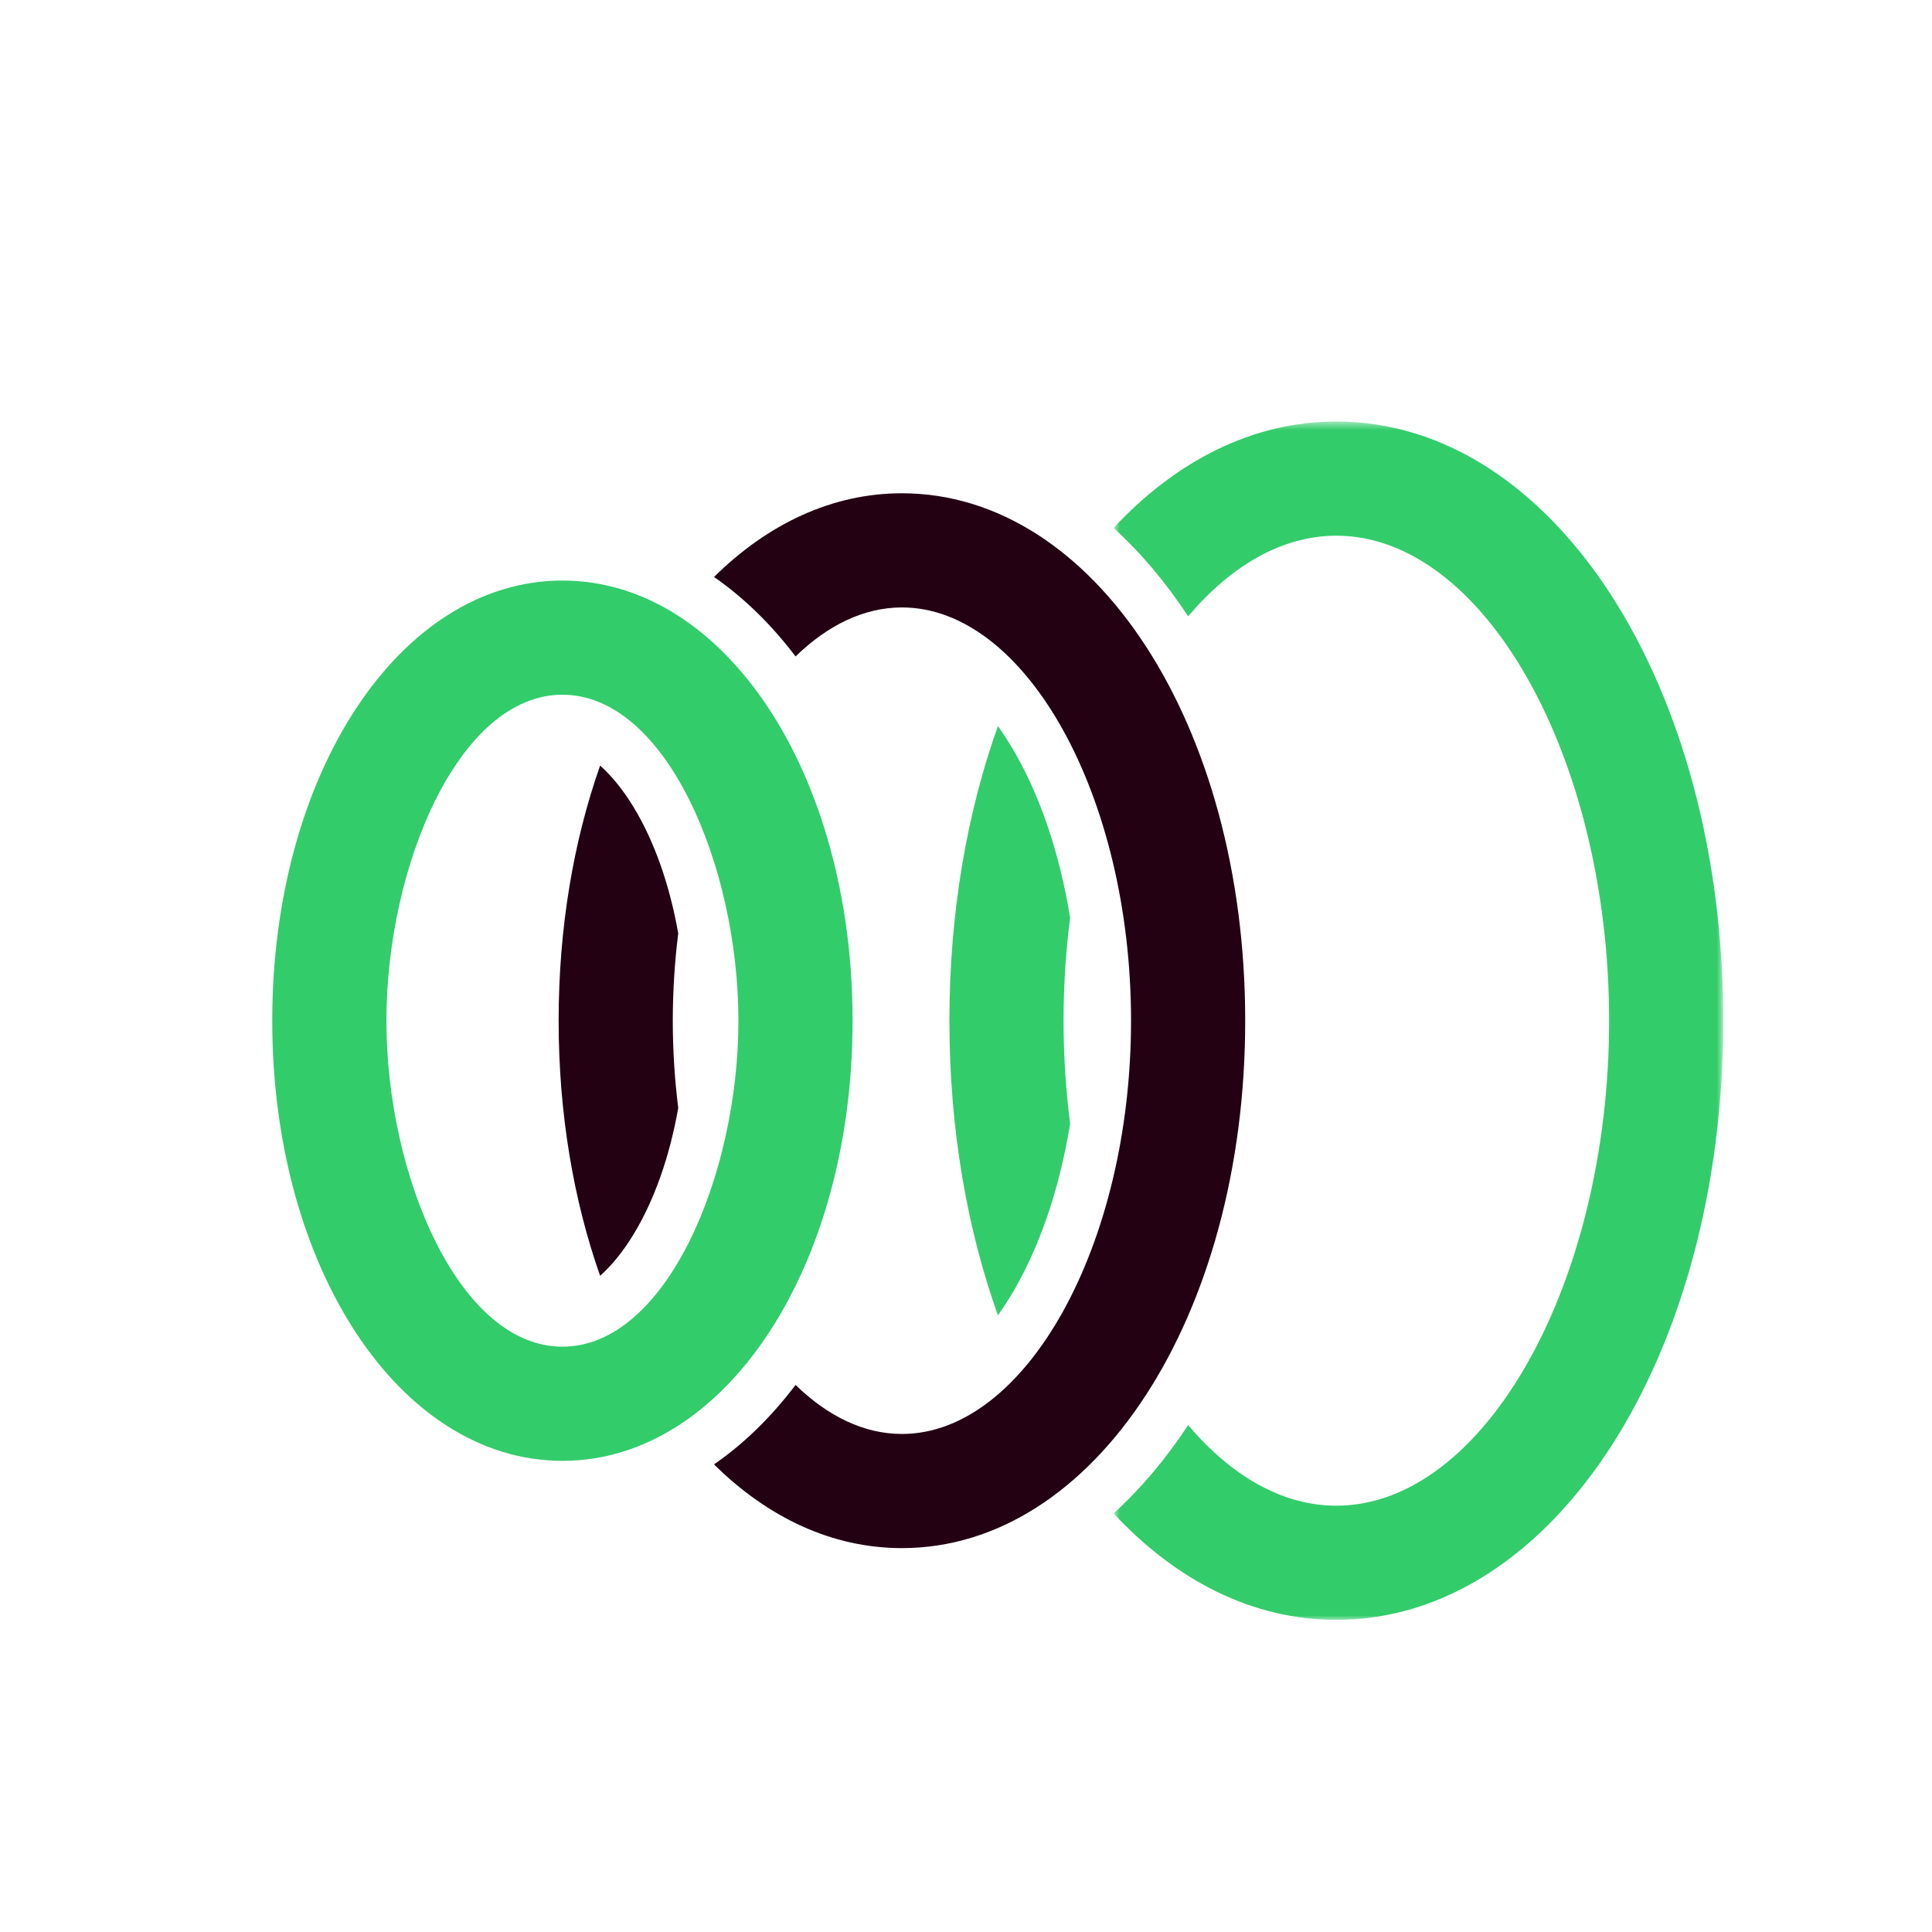
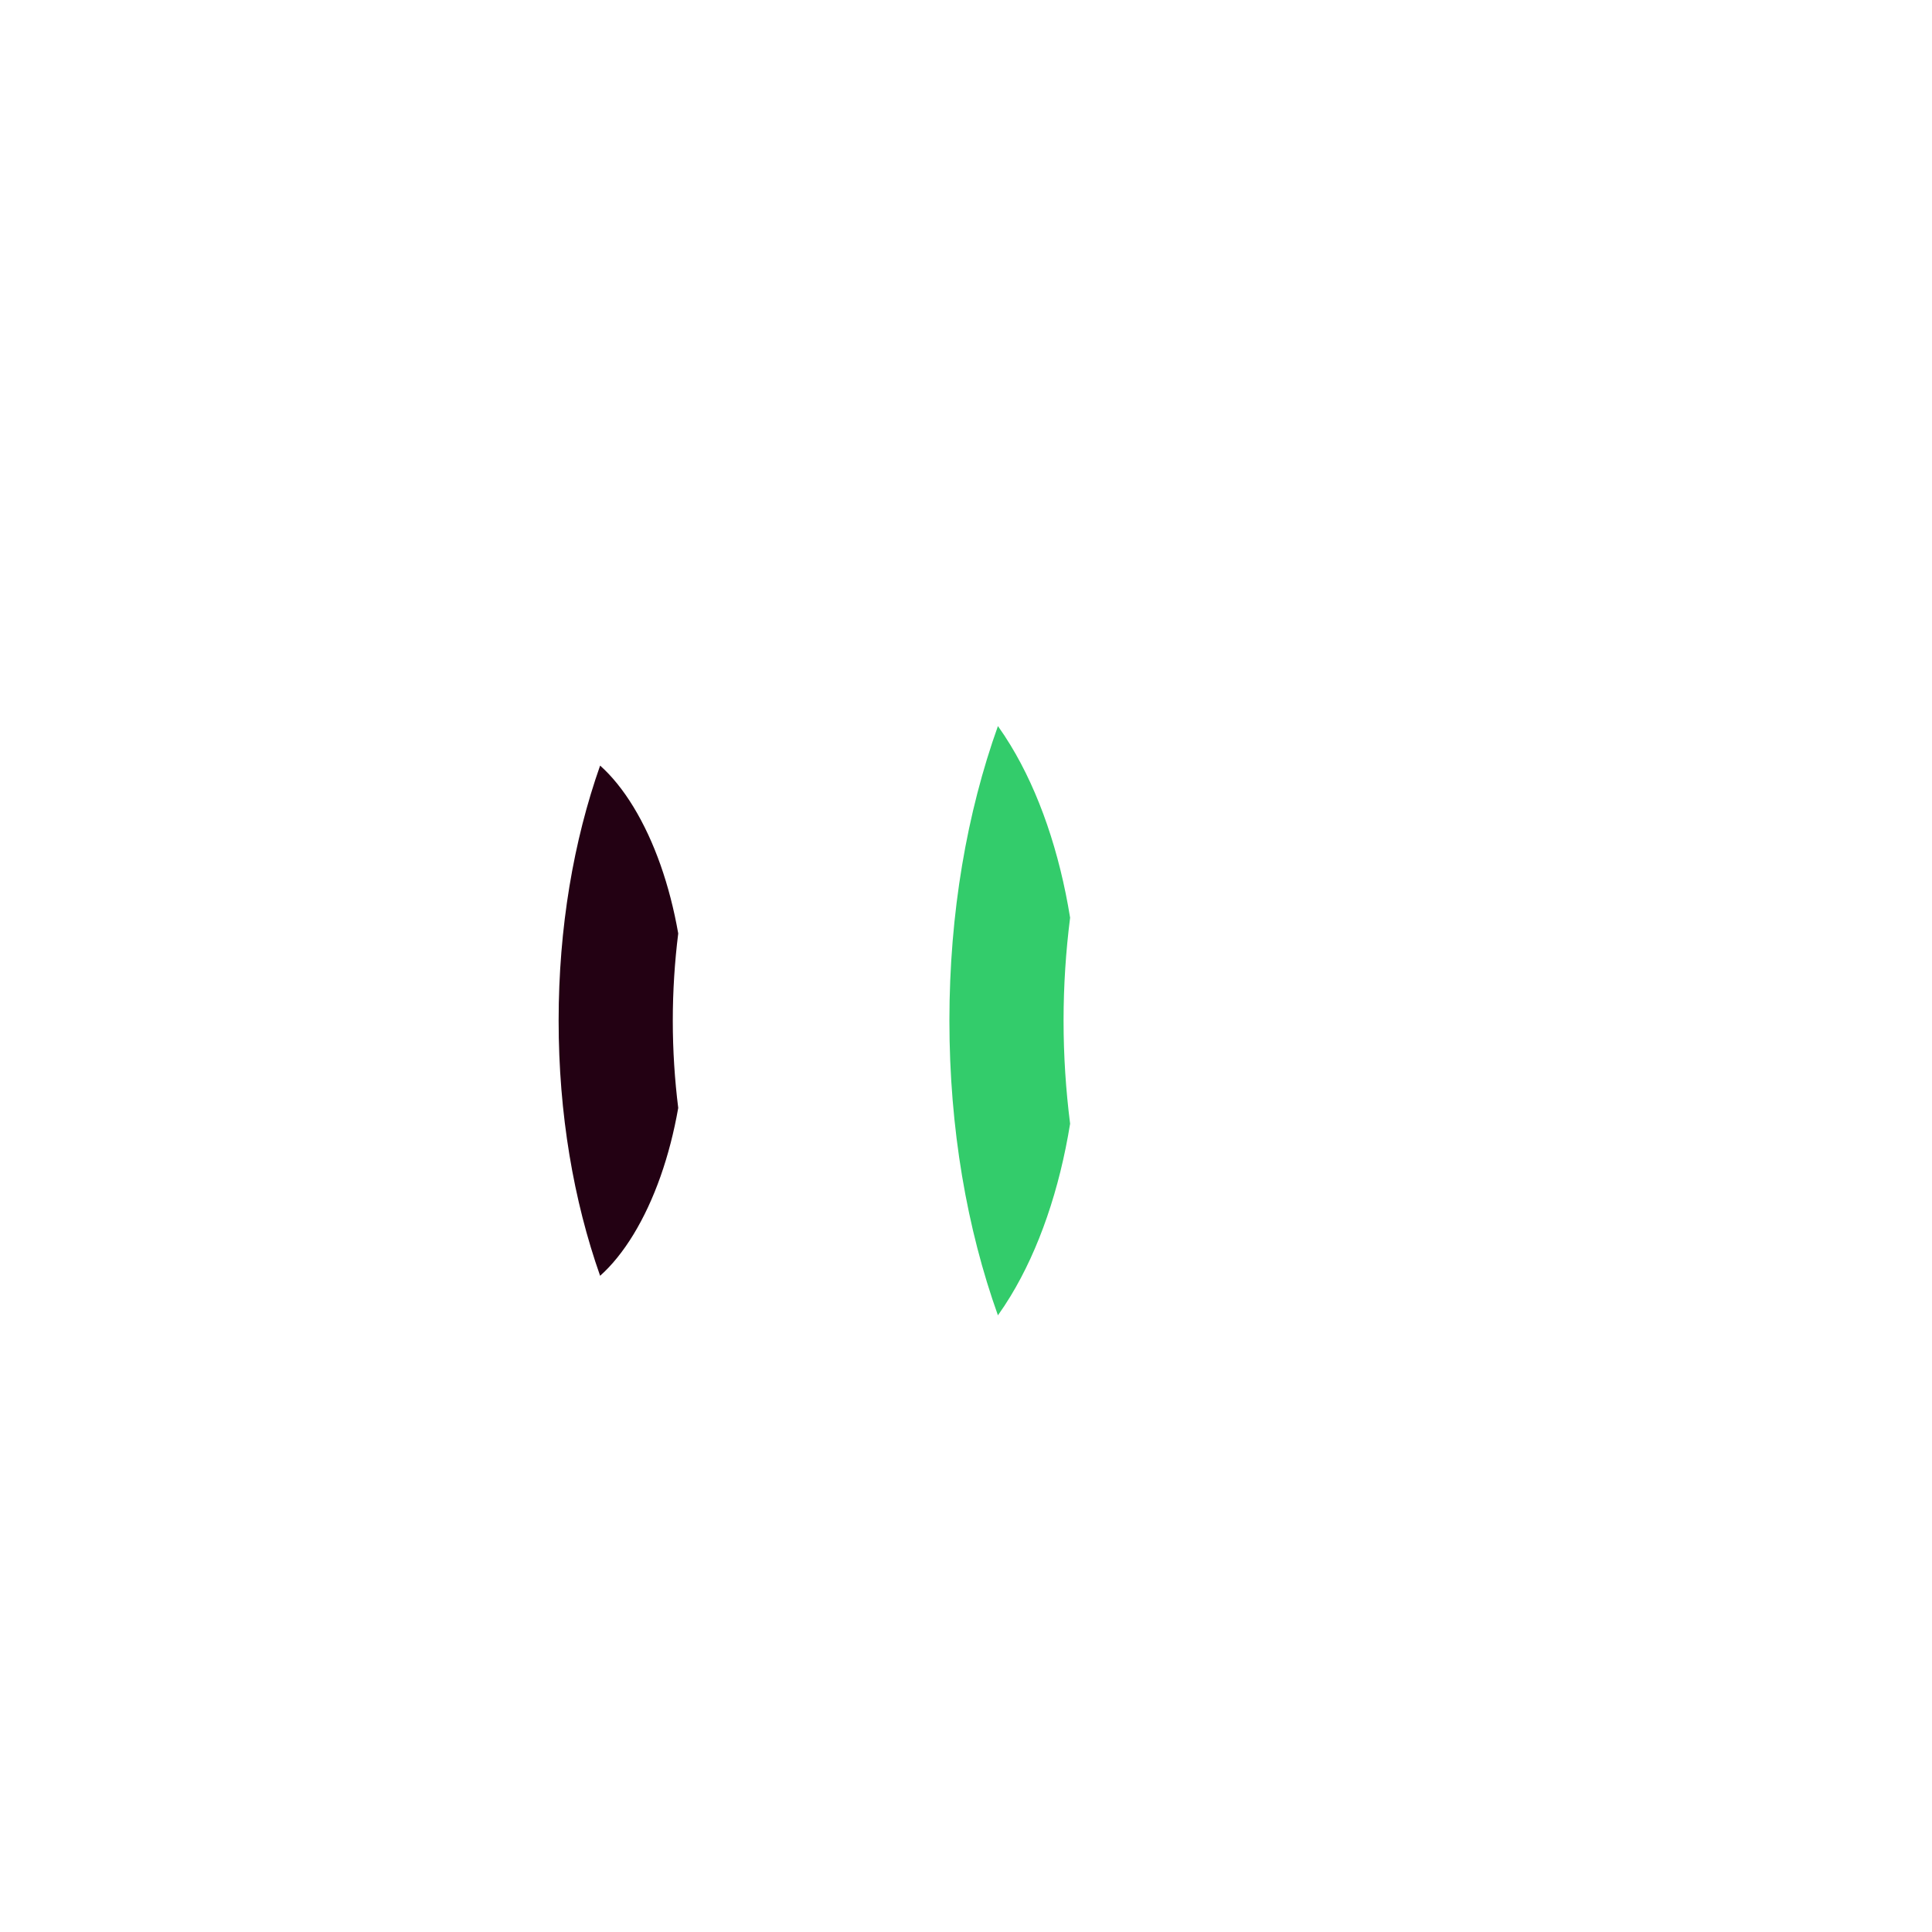
<svg xmlns="http://www.w3.org/2000/svg" xmlns:xlink="http://www.w3.org/1999/xlink" width="220px" height="220px" viewBox="0 0 220 220" version="1.1">
  <title>Artboard Copy 3</title>
  <defs>
-     <polygon id="path-1" points="0.807 0.544 70.232 0.544 70.232 137 0.807 137" />
-   </defs>
+     </defs>
  <g id="Artboard-Copy-3" stroke="none" stroke-width="1" fill="none" fill-rule="evenodd">
    <g id="Group-12" transform="translate(31, 47)">
      <path d="M82.636,102.778 C83.124,102.094 83.602,101.368 84.069,100.602 C87.324,95.251 89.652,88.415 90.855,80.957 C90.373,77.162 90.11,73.24 90.11,69.228 C90.11,65.218 90.373,61.294 90.855,57.499 C89.652,50.041 87.324,43.205 84.069,37.855 C83.602,37.089 83.124,36.362 82.636,35.679 C79.112,45.533 77.11,56.95 77.11,69.228 C77.11,81.507 79.112,92.924 82.636,102.778" id="Fill-1" fill="#33CC6B" />
      <g id="Group-5" transform="translate(95, 0.456)">
        <mask id="mask-2" fill="white">
          <use xlink:href="#path-1" />
        </mask>
        <g id="Clip-4" />
        <path d="M26.171,0.544 C16.653,0.544 7.936,5.006 0.807,12.662 C3.921,15.499 6.768,18.88 9.295,22.721 C14.19,16.948 20.003,13.544 26.171,13.544 C43.008,13.544 57.232,38.835 57.232,68.772 C57.232,98.708 43.008,124 26.171,124 C20.003,124 14.19,120.595 9.295,114.823 C6.768,118.664 3.921,122.044 0.807,124.881 C7.936,132.538 16.653,137 26.171,137 C50.878,137 70.232,107.03 70.232,68.772 C70.232,30.513 50.878,0.544 26.171,0.544" id="Fill-3" fill="#33CC6B" mask="url(#mask-2)" />
      </g>
      <path d="M41.132,44.882 C39.947,42.934 38.641,41.337 37.336,40.18 C34.318,48.742 32.612,58.622 32.612,69.228 C32.612,79.834 34.318,89.714 37.336,98.277 C38.641,97.119 39.947,95.522 41.132,93.574 C43.525,89.642 45.27,84.645 46.231,79.162 C45.83,75.947 45.612,72.625 45.612,69.228 C45.612,65.831 45.83,62.508 46.231,59.294 C45.27,53.811 43.525,48.814 41.132,44.882" id="Fill-6" fill="#230113" />
-       <path d="M71.703,9.17 C63.745,9.17 56.419,12.661 50.307,18.702 C53.722,21.068 56.844,24.123 59.593,27.751 C63.237,24.204 67.365,22.17 71.703,22.17 C85.846,22.17 97.793,43.72 97.793,69.228 C97.793,94.737 85.846,116.287 71.703,116.287 C67.365,116.287 63.237,114.252 59.593,110.705 C56.844,114.334 53.722,117.389 50.307,119.754 C56.419,125.796 63.745,129.287 71.703,129.287 C93.623,129.287 110.793,102.906 110.793,69.228 C110.793,35.551 93.623,9.17 71.703,9.17" id="Fill-8" fill="#230113" />
-       <path d="M33.042,32.109 C21.23,32.109 13.001,51.671 13.001,69.229 C13.001,86.786 21.23,106.349 33.042,106.349 C44.855,106.349 53.084,86.786 53.084,69.229 C53.084,51.671 44.855,32.109 33.042,32.109 M33.042,119.349 C14.514,119.349 0.001,97.333 0.001,69.229 C0.001,41.124 14.514,19.109 33.042,19.109 C51.571,19.109 66.085,41.124 66.085,69.229 C66.085,97.333 51.571,119.349 33.042,119.349" id="Fill-10" fill="#33CC6B" />
    </g>
  </g>
</svg>